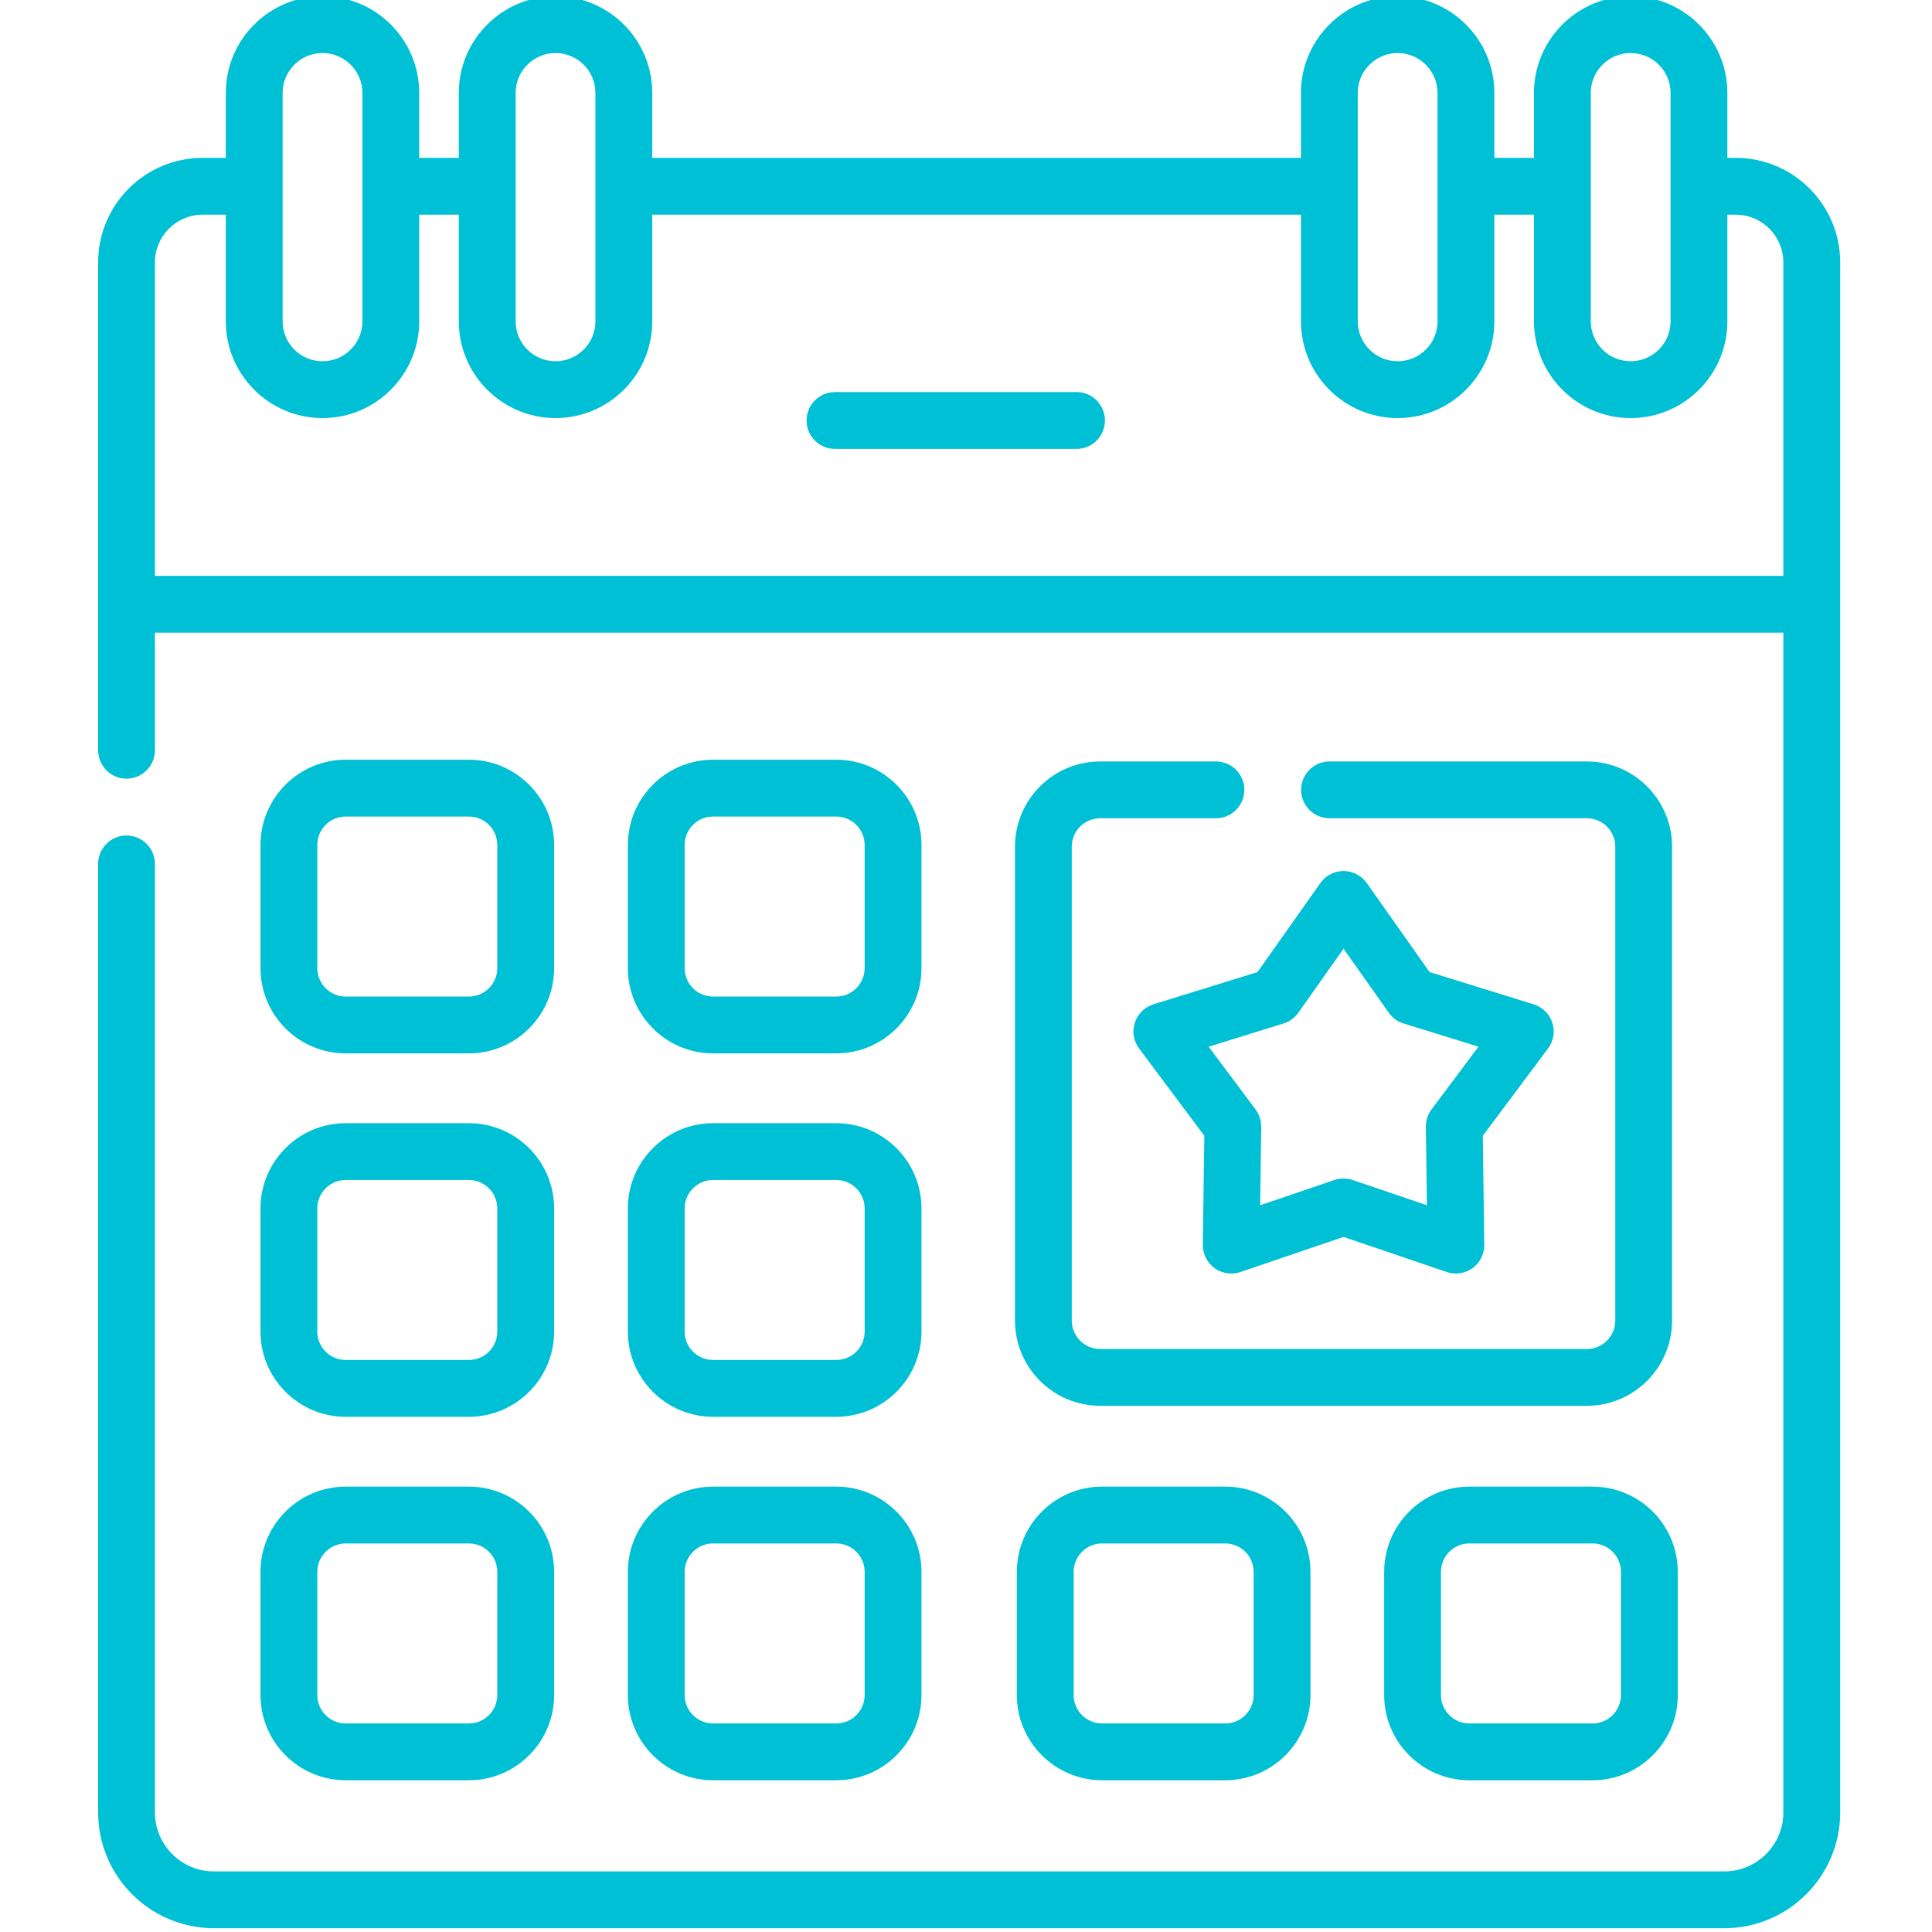
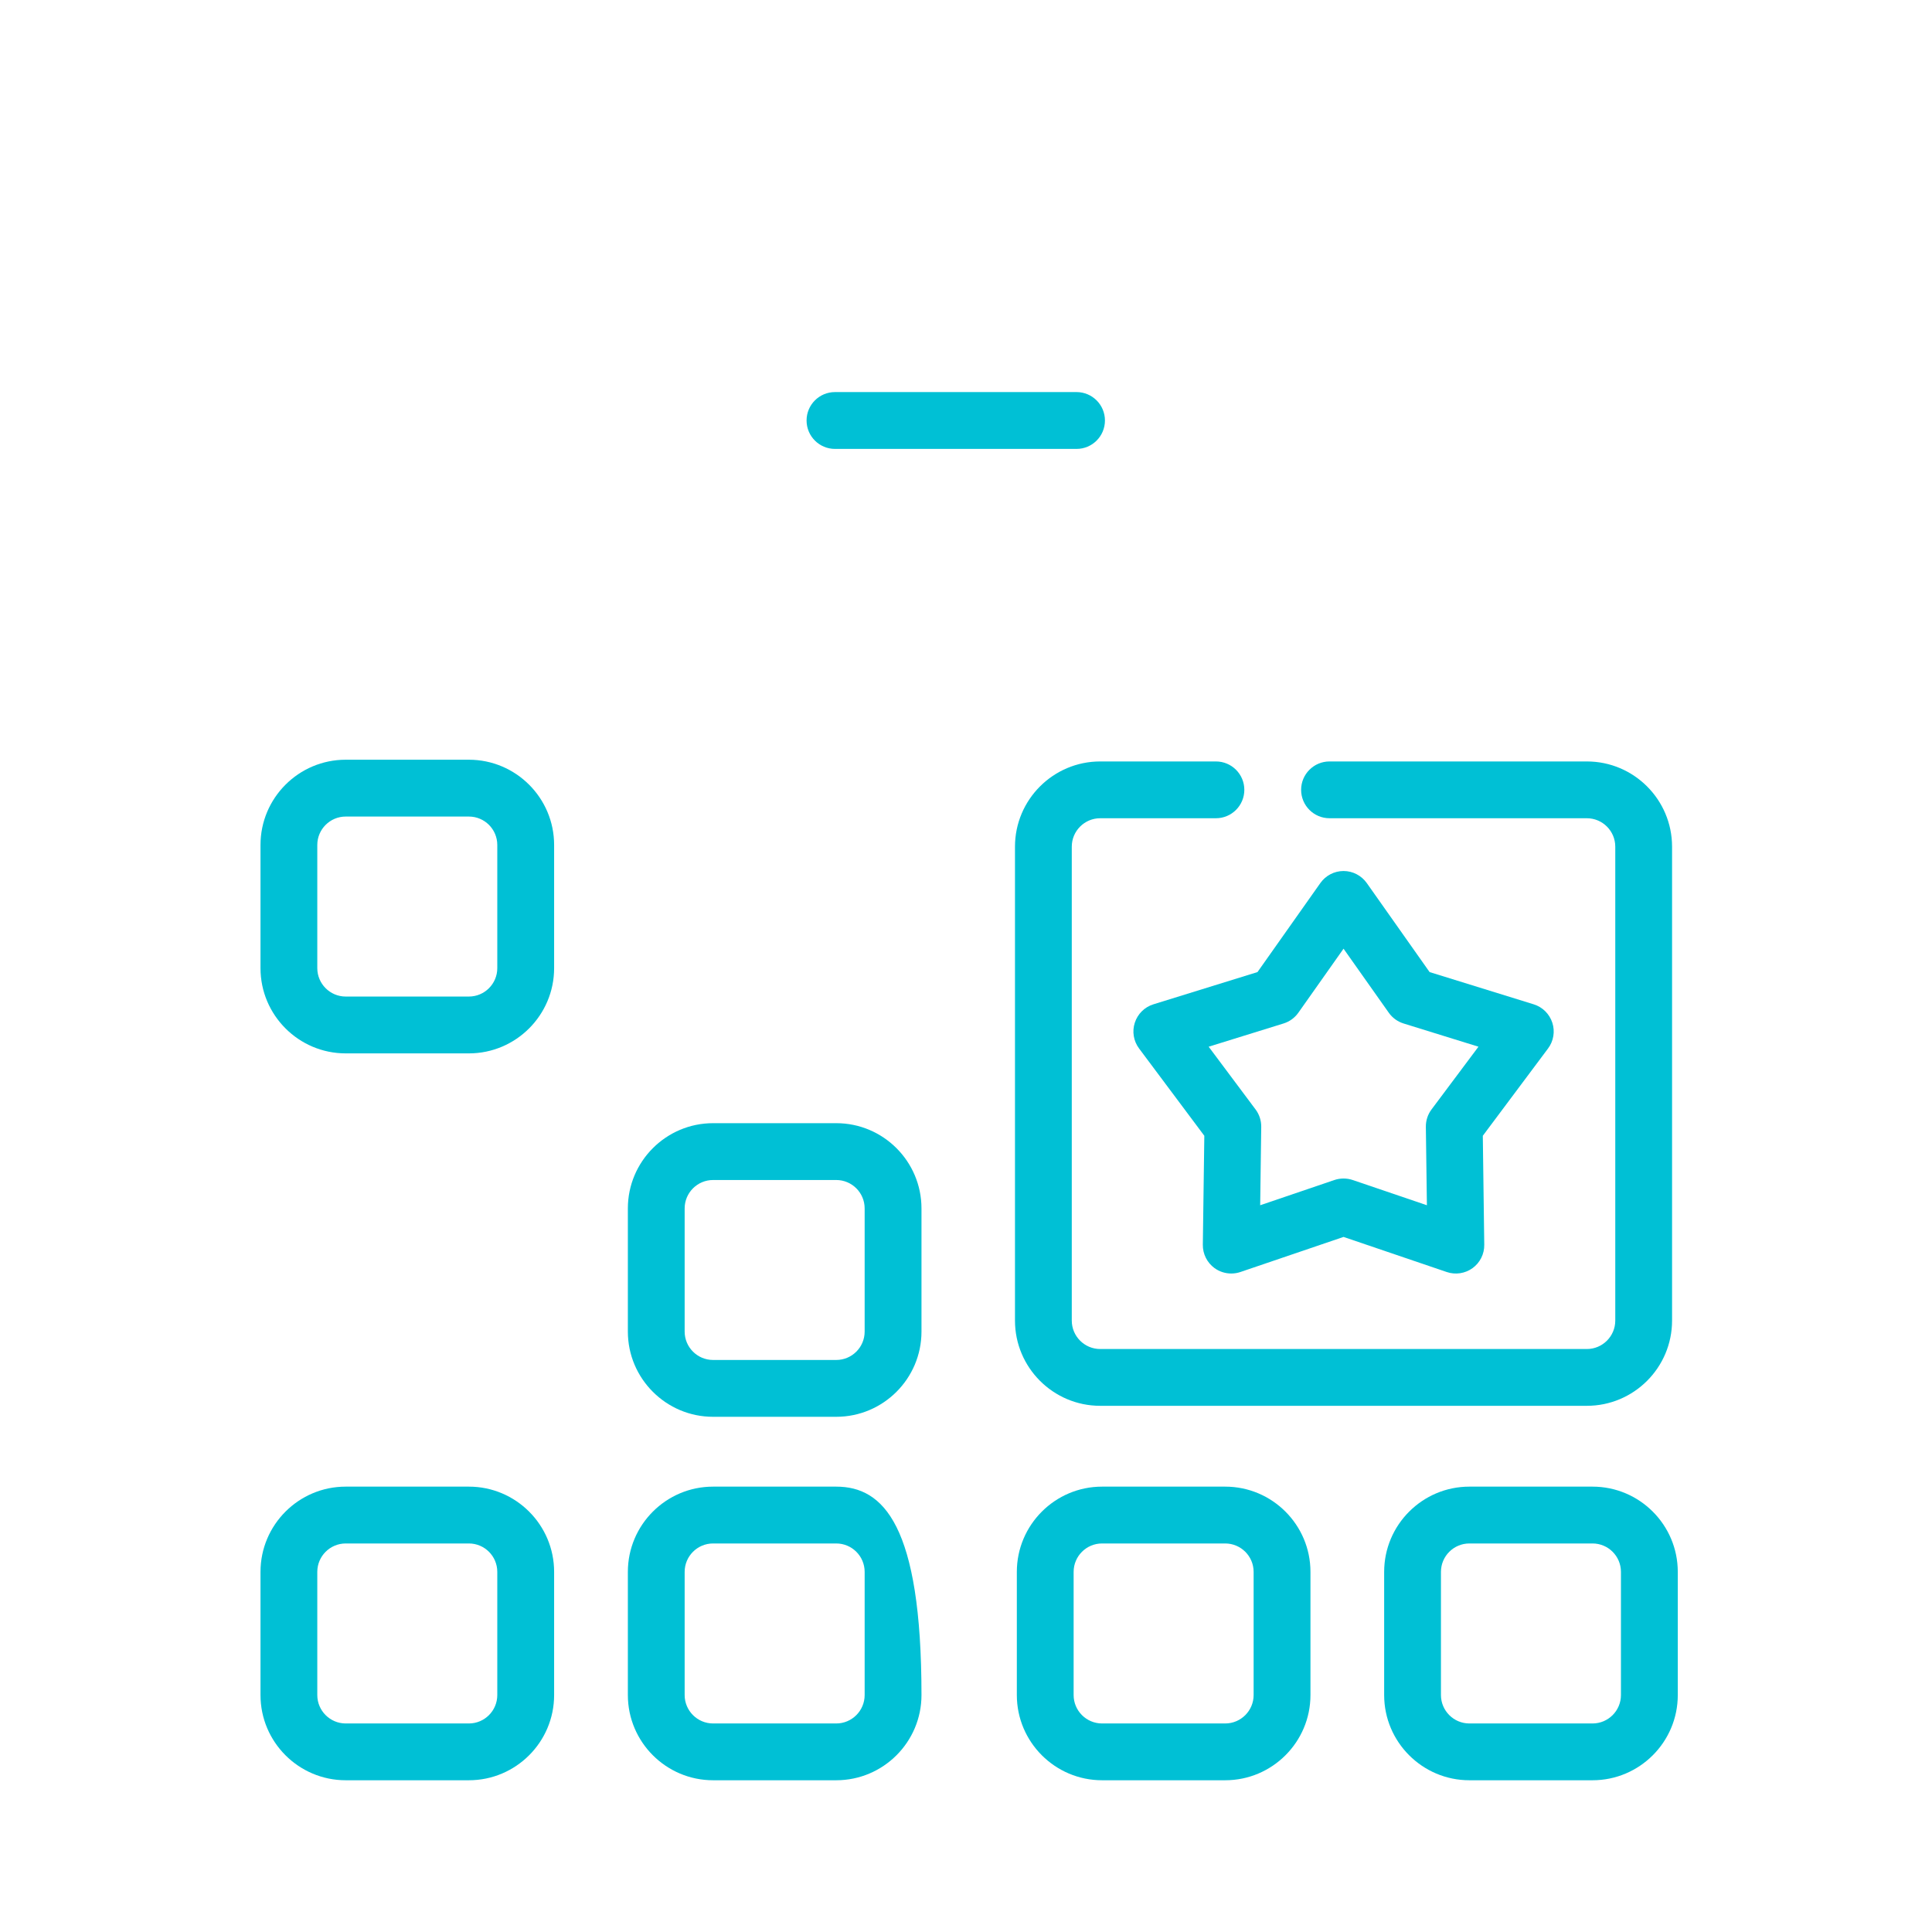
<svg xmlns="http://www.w3.org/2000/svg" width="48" height="48" viewBox="0 0 48 48" fill="none">
  <g clip-path="url(#clip0_1514_9444)">
-     <path d="M43.122 3.922H42.916V2.309C42.916 0.984 41.838 -0.094 40.514 -0.094C39.189 -0.094 38.111 0.984 38.111 2.309V3.922H37.127V2.309C37.127 0.984 36.049 -0.094 34.724 -0.094C33.399 -0.094 32.322 0.984 32.322 2.309V3.922H16.205V2.309C16.205 0.984 15.127 -0.094 13.802 -0.094C12.478 -0.094 11.399 0.984 11.399 2.309V3.922H10.415V2.309C10.415 0.984 9.338 -0.094 8.013 -0.094C6.688 -0.094 5.61 0.984 5.61 2.309V3.922H5.034C3.602 3.922 2.438 5.087 2.438 6.519V18.64C2.438 19.03 2.754 19.346 3.143 19.346C3.533 19.346 3.849 19.03 3.849 18.64V15.719H44.307V45.028C44.307 45.837 43.649 46.495 42.84 46.495H5.316C4.507 46.495 3.849 45.837 3.849 45.028V21.464C3.849 21.074 3.533 20.758 3.143 20.758C2.754 20.758 2.438 21.074 2.438 21.464V45.028C2.438 46.615 3.728 47.906 5.316 47.906H42.84C44.428 47.906 45.719 46.615 45.719 45.028V6.519C45.719 5.087 44.554 3.922 43.122 3.922ZM39.522 2.309C39.522 1.763 39.967 1.318 40.513 1.318C41.06 1.318 41.505 1.763 41.505 2.309V7.984C41.505 8.531 41.06 8.975 40.514 8.975C39.967 8.975 39.523 8.531 39.523 7.984V2.309H39.522ZM33.733 2.309C33.733 1.763 34.178 1.318 34.724 1.318C35.271 1.318 35.715 1.763 35.715 2.309V7.984C35.715 8.531 35.271 8.975 34.724 8.975C34.178 8.975 33.733 8.531 33.733 7.984V2.309ZM12.811 2.309C12.811 1.763 13.256 1.318 13.802 1.318C14.348 1.318 14.793 1.763 14.793 2.309V7.984C14.793 8.531 14.348 8.975 13.802 8.975C13.256 8.975 12.811 8.531 12.811 7.984V2.309ZM7.022 2.309C7.022 1.763 7.466 1.318 8.013 1.318C8.559 1.318 9.004 1.763 9.004 2.309V7.984C9.004 8.531 8.559 8.975 8.013 8.975C7.466 8.975 7.022 8.531 7.022 7.984V2.309ZM3.849 6.519C3.849 5.865 4.381 5.334 5.034 5.334H5.61V7.984C5.61 9.309 6.688 10.387 8.013 10.387C9.338 10.387 10.415 9.309 10.415 7.984V5.334H11.399V7.984C11.399 9.309 12.477 10.387 13.802 10.387C15.127 10.387 16.205 9.309 16.205 7.984V5.334H32.322V7.984C32.322 9.309 33.399 10.387 34.724 10.387C36.049 10.387 37.127 9.309 37.127 7.984V5.334H38.111V7.984C38.111 9.309 39.188 10.387 40.513 10.387C41.838 10.387 42.916 9.309 42.916 7.984V5.334H43.122C43.776 5.334 44.307 5.865 44.307 6.519V14.307H3.849V6.519Z" fill="#00C0D5" />
    <path d="M26.746 9.741H20.745C20.355 9.741 20.039 10.057 20.039 10.447C20.039 10.837 20.355 11.153 20.745 11.153H26.746C27.136 11.153 27.452 10.837 27.452 10.447C27.452 10.057 27.136 9.741 26.746 9.741Z" fill="#00C0D5" />
    <path d="M8.589 26.171H11.649C12.817 26.171 13.767 25.221 13.767 24.053V20.993C13.767 19.825 12.817 18.875 11.649 18.875H8.589C7.421 18.875 6.472 19.825 6.472 20.993V24.053C6.472 25.221 7.421 26.171 8.589 26.171ZM7.883 20.993C7.883 20.603 8.2 20.287 8.589 20.287H11.649C12.039 20.287 12.355 20.603 12.355 20.993V24.053C12.355 24.442 12.039 24.759 11.649 24.759H8.589C8.2 24.759 7.883 24.442 7.883 24.053V20.993Z" fill="#00C0D5" />
-     <path d="M17.716 26.171H20.776C21.944 26.171 22.894 25.221 22.894 24.053V20.993C22.894 19.825 21.944 18.875 20.776 18.875H17.716C16.549 18.875 15.599 19.825 15.599 20.993V24.053C15.599 25.221 16.549 26.171 17.716 26.171ZM17.01 20.993C17.01 20.603 17.327 20.287 17.716 20.287H20.776C21.166 20.287 21.482 20.603 21.482 20.993V24.053C21.482 24.442 21.166 24.759 20.776 24.759H17.716C17.327 24.759 17.01 24.442 17.01 24.053V20.993Z" fill="#00C0D5" />
-     <path d="M6.472 33.083C6.472 34.25 7.421 35.2 8.589 35.2H11.649C12.817 35.2 13.767 34.25 13.767 33.083V30.023C13.767 28.855 12.817 27.905 11.649 27.905H8.589C7.421 27.905 6.472 28.855 6.472 30.023V33.083ZM7.883 30.023C7.883 29.633 8.2 29.317 8.589 29.317H11.649C12.039 29.317 12.355 29.633 12.355 30.023V33.083C12.355 33.472 12.039 33.788 11.649 33.788H8.589C8.2 33.788 7.883 33.472 7.883 33.083V30.023Z" fill="#00C0D5" />
    <path d="M15.599 33.083C15.599 34.25 16.549 35.2 17.716 35.2H20.776C21.944 35.2 22.894 34.25 22.894 33.083V30.023C22.894 28.855 21.944 27.905 20.776 27.905H17.716C16.549 27.905 15.599 28.855 15.599 30.023V33.083ZM17.01 30.023C17.01 29.633 17.327 29.317 17.716 29.317H20.776C21.166 29.317 21.482 29.633 21.482 30.023V33.083C21.482 33.472 21.166 33.788 20.776 33.788H17.716C17.327 33.788 17.01 33.472 17.01 33.083V30.023Z" fill="#00C0D5" />
    <path d="M6.472 42.113C6.472 43.28 7.421 44.23 8.589 44.23H11.649C12.817 44.23 13.767 43.28 13.767 42.113V39.053C13.767 37.885 12.817 36.935 11.649 36.935H8.589C7.421 36.935 6.472 37.885 6.472 39.053V42.113ZM7.883 39.053C7.883 38.663 8.2 38.347 8.589 38.347H11.649C12.039 38.347 12.355 38.663 12.355 39.053V42.113C12.355 42.502 12.039 42.819 11.649 42.819H8.589C8.2 42.819 7.883 42.502 7.883 42.113V39.053Z" fill="#00C0D5" />
-     <path d="M15.599 42.113C15.599 43.28 16.549 44.23 17.716 44.23H20.776C21.944 44.23 22.894 43.28 22.894 42.113V39.053C22.894 37.885 21.944 36.935 20.776 36.935H17.716C16.549 36.935 15.599 37.885 15.599 39.053V42.113ZM17.01 39.053C17.01 38.663 17.327 38.347 17.716 38.347H20.776C21.166 38.347 21.482 38.663 21.482 39.053V42.113C21.482 42.502 21.166 42.819 20.776 42.819H17.716C17.327 42.819 17.01 42.502 17.01 42.113V39.053Z" fill="#00C0D5" />
+     <path d="M15.599 42.113C15.599 43.28 16.549 44.23 17.716 44.23H20.776C21.944 44.23 22.894 43.28 22.894 42.113C22.894 37.885 21.944 36.935 20.776 36.935H17.716C16.549 36.935 15.599 37.885 15.599 39.053V42.113ZM17.01 39.053C17.01 38.663 17.327 38.347 17.716 38.347H20.776C21.166 38.347 21.482 38.663 21.482 39.053V42.113C21.482 42.502 21.166 42.819 20.776 42.819H17.716C17.327 42.819 17.01 42.502 17.01 42.113V39.053Z" fill="#00C0D5" />
    <path d="M27.38 36.935C26.213 36.935 25.263 37.885 25.263 39.053V42.113C25.263 43.28 26.213 44.23 27.38 44.23H30.44C31.608 44.23 32.558 43.28 32.558 42.113V39.053C32.558 37.885 31.608 36.935 30.44 36.935H27.38ZM31.146 39.053V42.113C31.146 42.502 30.829 42.819 30.44 42.819H27.38C26.991 42.819 26.674 42.502 26.674 42.113V39.053C26.674 38.663 26.991 38.347 27.38 38.347H30.44C30.829 38.347 31.146 38.663 31.146 39.053Z" fill="#00C0D5" />
    <path d="M39.566 36.935H36.506C35.339 36.935 34.389 37.885 34.389 39.053V42.113C34.389 43.28 35.339 44.23 36.506 44.23H39.566C40.734 44.23 41.684 43.28 41.684 42.113V39.053C41.684 37.885 40.734 36.935 39.566 36.935ZM40.272 42.113C40.272 42.502 39.956 42.819 39.566 42.819H36.506C36.117 42.819 35.8 42.502 35.8 42.113V39.053C35.8 38.663 36.117 38.347 36.506 38.347H39.566C39.956 38.347 40.272 38.663 40.272 39.053V42.113Z" fill="#00C0D5" />
    <path d="M30.209 18.918H27.334C26.167 18.918 25.217 19.868 25.217 21.035V32.81C25.217 33.977 26.167 34.927 27.334 34.927H39.425C40.593 34.927 41.542 33.977 41.542 32.81V21.035C41.542 19.868 40.593 18.918 39.425 18.918H33.032C32.642 18.918 32.326 19.234 32.326 19.623C32.326 20.013 32.642 20.329 33.032 20.329H39.425C39.814 20.329 40.131 20.646 40.131 21.035V32.81C40.131 33.199 39.814 33.516 39.425 33.516H27.334C26.945 33.516 26.628 33.199 26.628 32.81V21.035C26.628 20.646 26.945 20.329 27.334 20.329H30.209C30.599 20.329 30.915 20.013 30.915 19.623C30.915 19.234 30.599 18.918 30.209 18.918Z" fill="#00C0D5" />
    <path d="M38.567 25.409C38.496 25.19 38.323 25.02 38.104 24.952L35.518 24.151L33.957 21.939C33.824 21.752 33.609 21.64 33.38 21.64C33.151 21.64 32.936 21.752 32.804 21.939L31.242 24.151L28.656 24.952C28.437 25.02 28.265 25.19 28.194 25.409C28.123 25.626 28.162 25.865 28.3 26.049L29.921 28.218L29.884 30.925C29.881 31.154 29.989 31.37 30.175 31.506C30.297 31.594 30.442 31.64 30.59 31.64C30.666 31.64 30.743 31.628 30.817 31.603L33.38 30.731L35.944 31.603C36.161 31.677 36.4 31.64 36.586 31.506C36.771 31.371 36.88 31.154 36.876 30.925L36.84 28.218L38.461 26.049C38.598 25.866 38.638 25.626 38.567 25.409ZM35.565 27.565C35.472 27.689 35.423 27.841 35.425 27.997L35.451 29.944L33.607 29.317C33.534 29.292 33.457 29.28 33.38 29.28C33.304 29.28 33.227 29.292 33.153 29.317L31.309 29.944L31.335 27.997C31.337 27.841 31.288 27.689 31.195 27.565L30.029 26.005L31.889 25.428C32.038 25.382 32.167 25.288 32.257 25.161L33.38 23.57L34.504 25.161C34.593 25.288 34.723 25.382 34.871 25.428L36.732 26.005L35.565 27.565Z" fill="#00C0D5" />
  </g>
  <defs>
    <clipPath id="clip0_1514_9444">
      <rect width="48" height="48" fill="white" />
    </clipPath>
  </defs>
</svg>